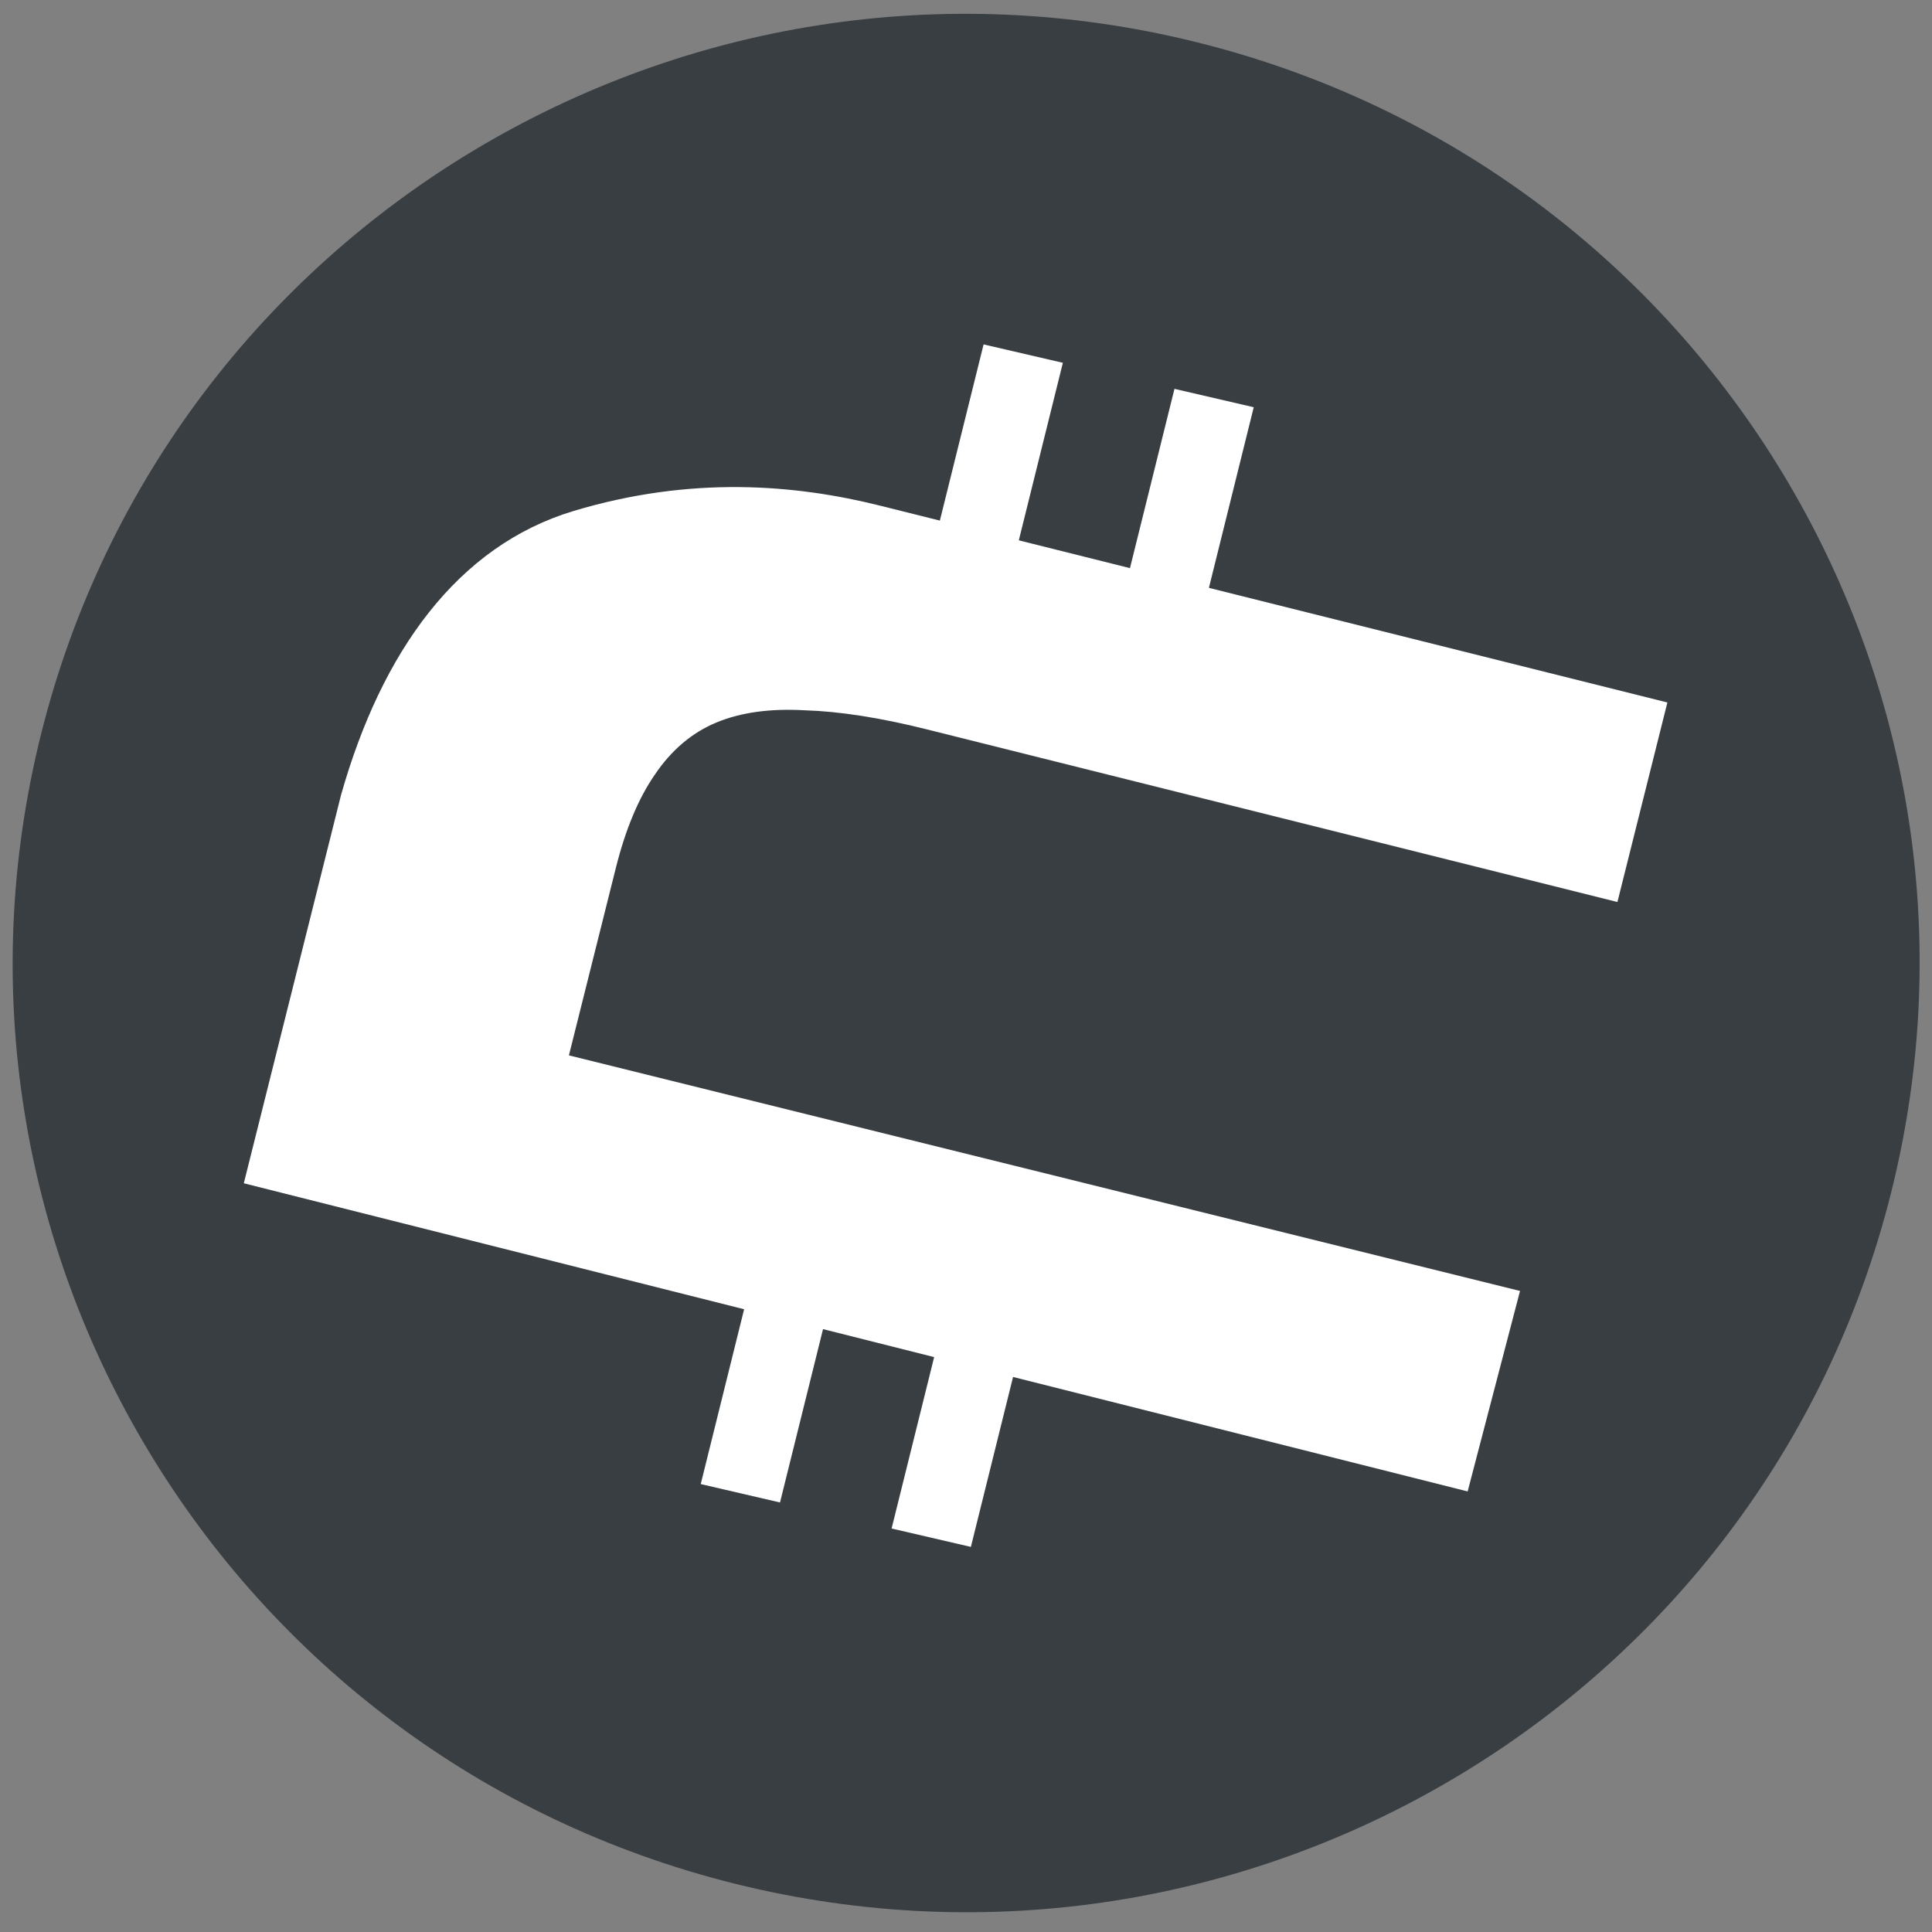
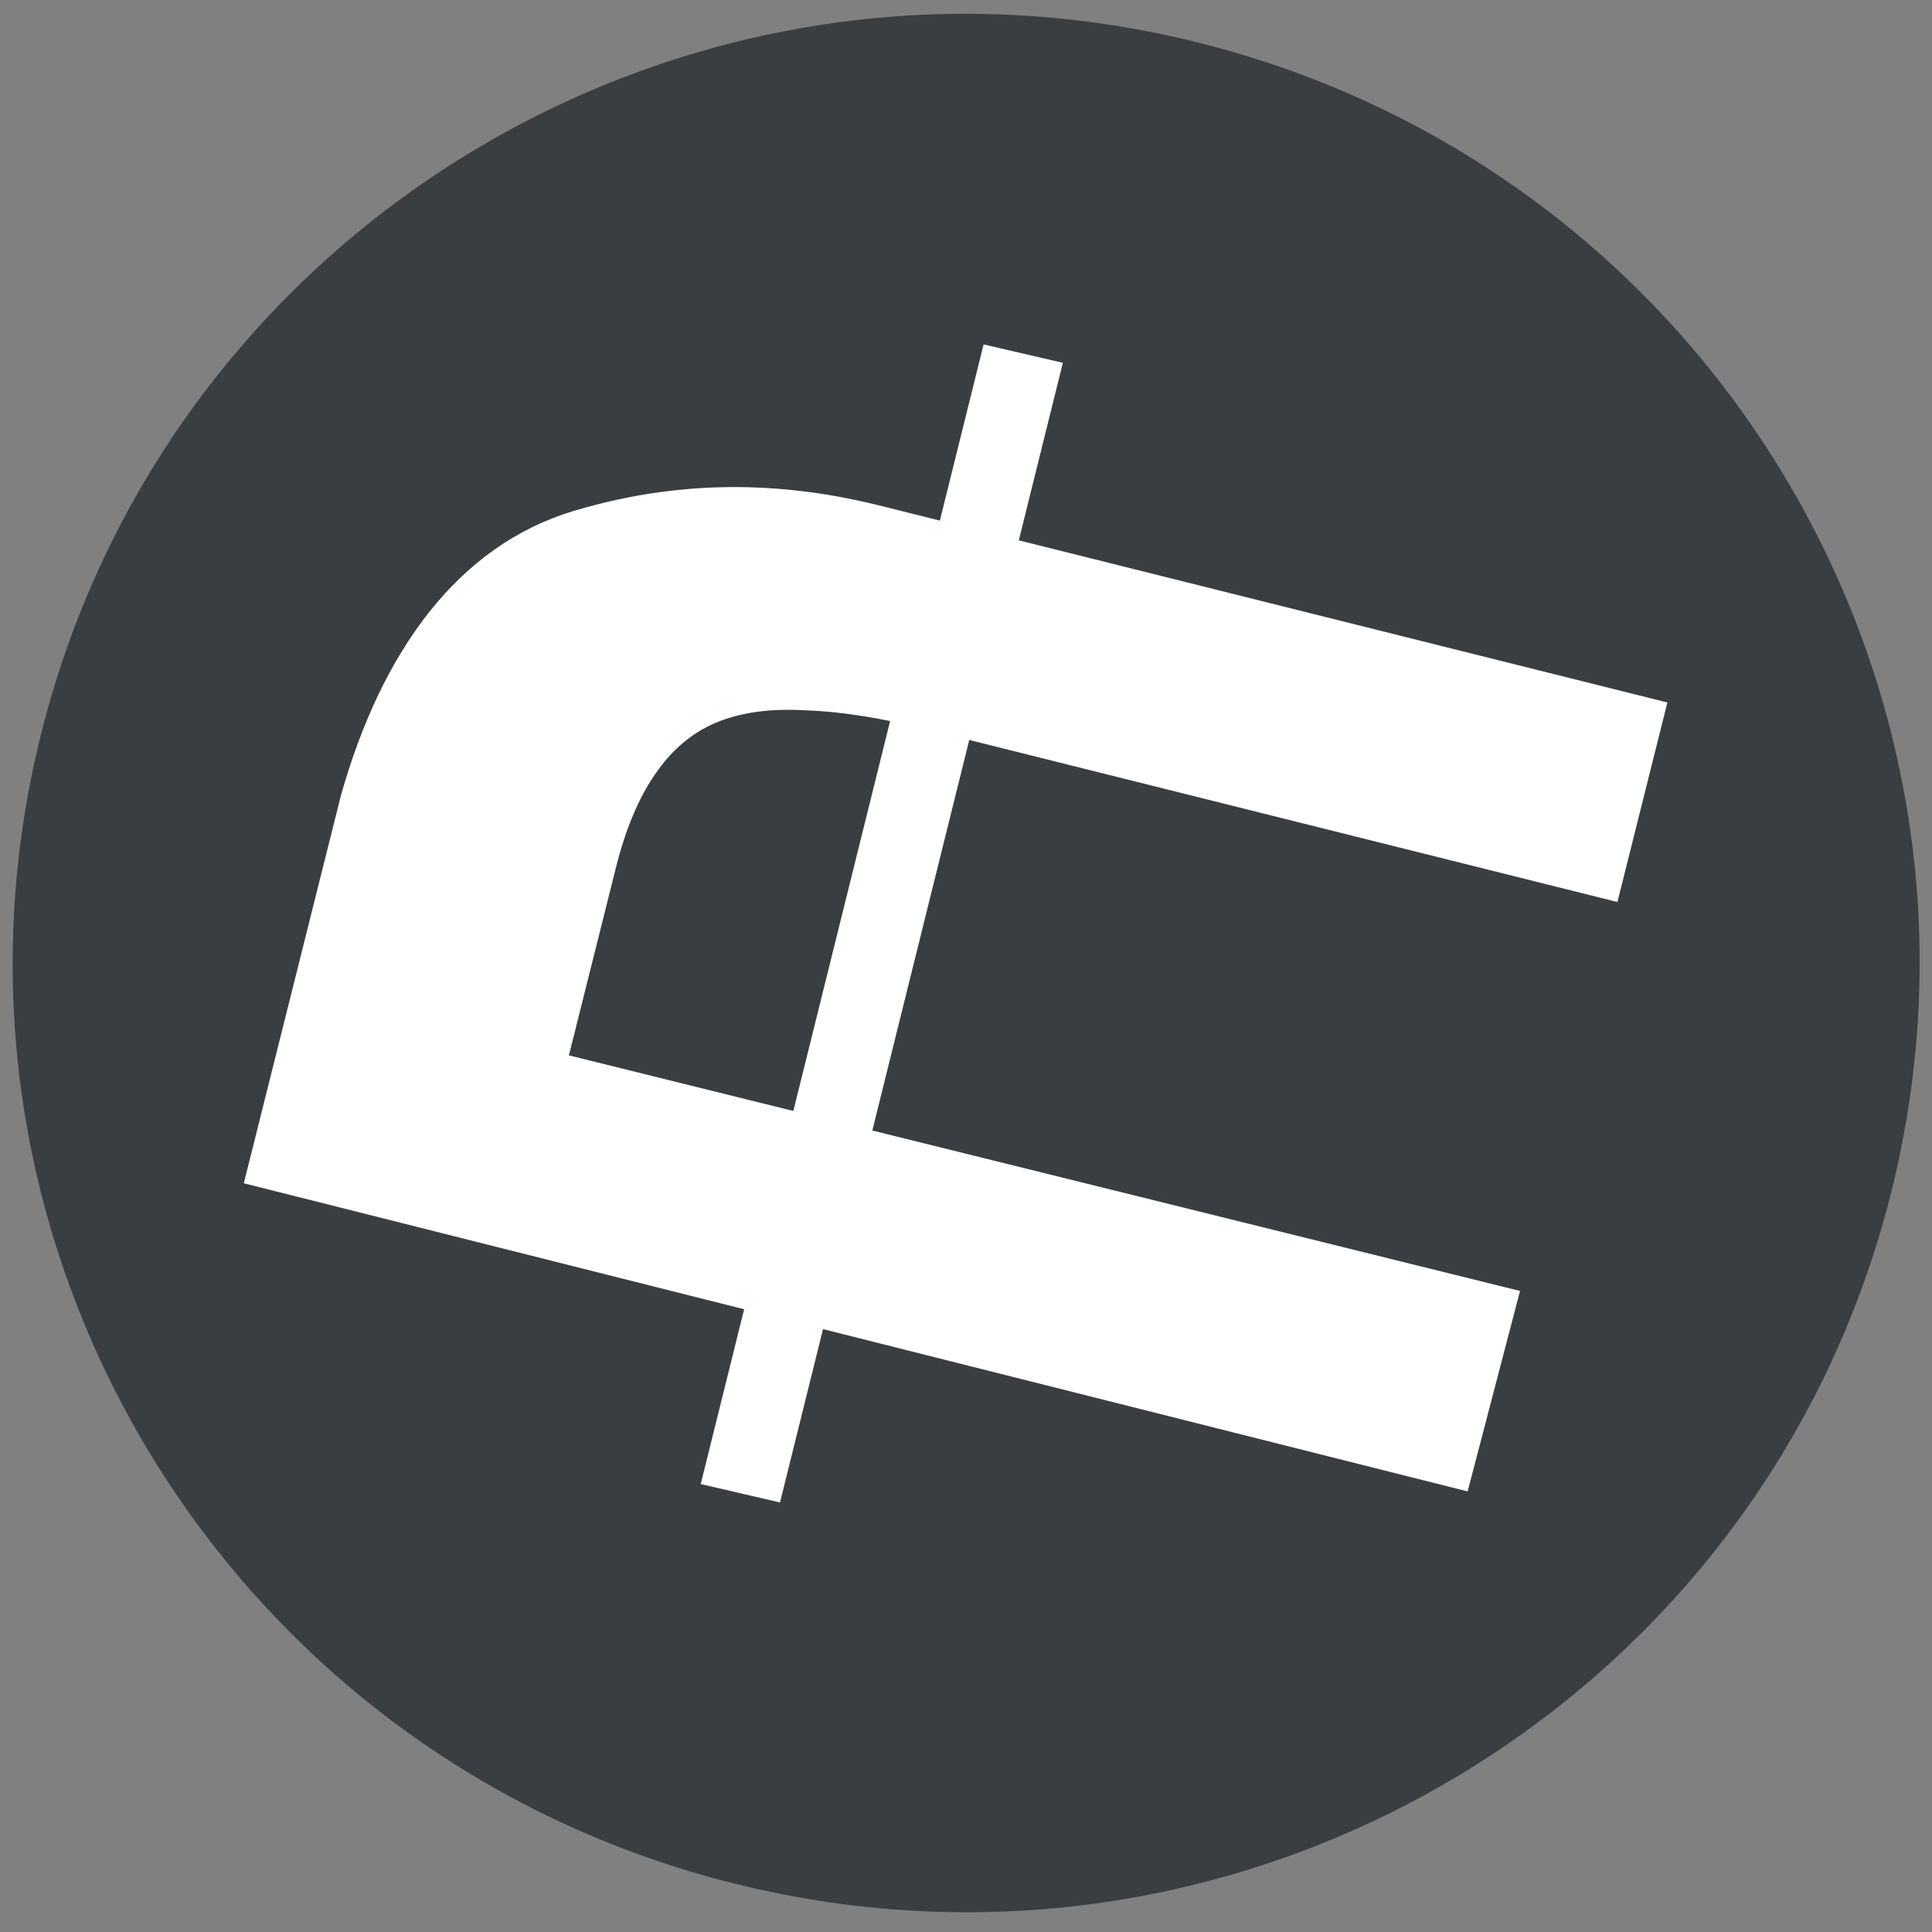
<svg xmlns="http://www.w3.org/2000/svg" xmlns:ns1="http://www.inkscape.org/namespaces/inkscape" xmlns:ns2="http://sodipodi.sourceforge.net/DTD/sodipodi-0.dtd" width="512" height="512" viewBox="0 0 135.467 135.467" version="1.1" id="svg844" ns1:export-filename="Y:\oem\cfip\logos\cfip_wp_512x512_cfip.png" ns1:export-xdpi="96.000008" ns1:export-ydpi="96.000008" ns1:version="1.0 (4035a4fb49, 2020-05-01)" ns2:docname="ccoin2_512x512.svg">
  <rect x="0" y="0" width="135.467" height="135.467" fill="#808080" stroke="none" />
  <defs id="defs838">
    <clipPath id="clipPath935" clipPathUnits="userSpaceOnUse">
      <g id="use937" ns1:label="Clip">
        <g id="g955" style="fill:#ffffff">
          <g aria-label="C" id="g949" style="font-style:normal;font-weight:normal;font-size:50.8px;line-height:1.25;font-family:sans-serif;fill:#ffffff;fill-opacity:1;stroke:none;stroke-width:0.265" transform="matrix(1.848,0.462,-0.466,1.861,-40.851,80.669)">
-             <path d="M 76.335,-35.83 H 46.464 c -3.217,0 -7.007,0.605 -10.902,2.908 -3.827,2.269 -5.591,6.676 -5.76,12.129 v 14.63 l 46.455,0.078 0.078,-7.573 -36.068,0.078 v -7.061 c 0,-1.456 0.186,-2.675 0.559,-3.658 0.373,-1.016 0.948,-1.812 1.727,-2.388 0.779,-0.576 1.795,-0.982 3.048,-1.219 1.253,-0.271 2.76,-0.406 4.521,-0.406 H 76.335 Z" style="font-style:normal;font-variant:normal;font-weight:normal;font-stretch:normal;font-size:50.8px;font-family:Battlefield;-inkscape-font-specification:Battlefield;fill:#ffffff;stroke-width:0.265" id="path947" ns2:nodetypes="csccccccscscscc" />
-           </g>
+             </g>
          <rect transform="matrix(0.974,0.226,-0.241,0.971,0,0)" y="7.933" x="72.771" height="82.297" width="5.707" id="rect951" style="fill:#ffffff;fill-rule:evenodd;stroke-width:4.443" />
          <rect style="fill:#ffffff;fill-rule:evenodd;stroke-width:4.443" id="rect953" width="5.707" height="82.297" x="86.514" y="7.943" transform="matrix(0.974,0.226,-0.241,0.971,0,0)" />
        </g>
      </g>
    </clipPath>
  </defs>
  <ns2:namedview id="base" pagecolor="#ffffff" bordercolor="#666666" borderopacity="1.0" ns1:pageopacity="0.0" ns1:pageshadow="2" ns1:zoom="0.98994949" ns1:cx="701.3954" ns1:cy="360" ns1:document-units="mm" ns1:current-layer="layer1" ns1:document-rotation="0" showgrid="false" units="px" ns1:window-width="2560" ns1:window-height="1377" ns1:window-x="-8" ns1:window-y="-8" ns1:window-maximized="1" />
  <g ns1:label="Ebene 1" ns1:groupmode="layer" id="layer1">
    <path fill="#f7931a" d="M 132.6,83.626 C 123.669,119.282 87.389,140.981 51.565,132.09 15.755,123.2 -6.045,87.085 2.89,51.432 11.816,15.772 48.096,-5.93 83.91,2.96 119.733,11.849 141.53,47.969 132.6,83.626 Z" id="path867-1" style="fill:#383e42;fill-opacity:1;stroke-width:2.085" />
    <rect style="fill:#ffffff;fill-rule:evenodd;stroke-width:4.443" id="rect888" width="5.707" height="82.297" x="72.771" y="7.933" transform="matrix(0.974,0.226,-0.241,0.971,0,0)" />
-     <rect transform="matrix(0.974,0.226,-0.241,0.971,0,0)" y="7.943" x="86.514" height="82.297" width="5.707" id="rect888-2" style="fill:#ffffff;fill-rule:evenodd;stroke-width:4.443" />
-     <path style="fill:#383e42;fill-opacity:1;stroke-width:0.62" id="path867" d="M 87.02,72.311 C 84.366,82.908 73.583,89.358 62.935,86.715 52.292,84.073 45.813,73.339 48.468,62.742 51.121,52.143 61.904,45.693 72.549,48.335 83.196,50.977 89.675,61.713 87.02,72.311 Z" fill="#f7931a" />
    <g transform="matrix(1.848,0.462,-0.466,1.861,-40.851,80.669)" style="font-style:normal;font-weight:normal;font-size:50.8px;line-height:1.25;font-family:sans-serif;fill:#ffffff;fill-opacity:1;stroke:none;stroke-width:0.265" id="g850" aria-label="C">
      <path ns2:nodetypes="csccccccscscscc" id="path848" style="font-style:normal;font-variant:normal;font-weight:normal;font-stretch:normal;font-size:50.8px;font-family:Battlefield;-inkscape-font-specification:Battlefield;fill:#ffffff;stroke-width:0.265" d="M 76.335,-35.83 H 46.464 c -3.217,0 -7.007,0.605 -10.902,2.908 -3.827,2.269 -5.591,6.676 -5.76,12.129 v 14.63 l 46.455,0.078 0.078,-7.573 -36.068,0.078 v -7.061 c 0,-1.456 0.186,-2.675 0.559,-3.658 0.373,-1.016 0.948,-1.812 1.727,-2.388 0.779,-0.576 1.795,-0.982 3.048,-1.219 1.253,-0.271 2.76,-0.406 4.521,-0.406 H 76.335 Z" />
    </g>
  </g>
</svg>